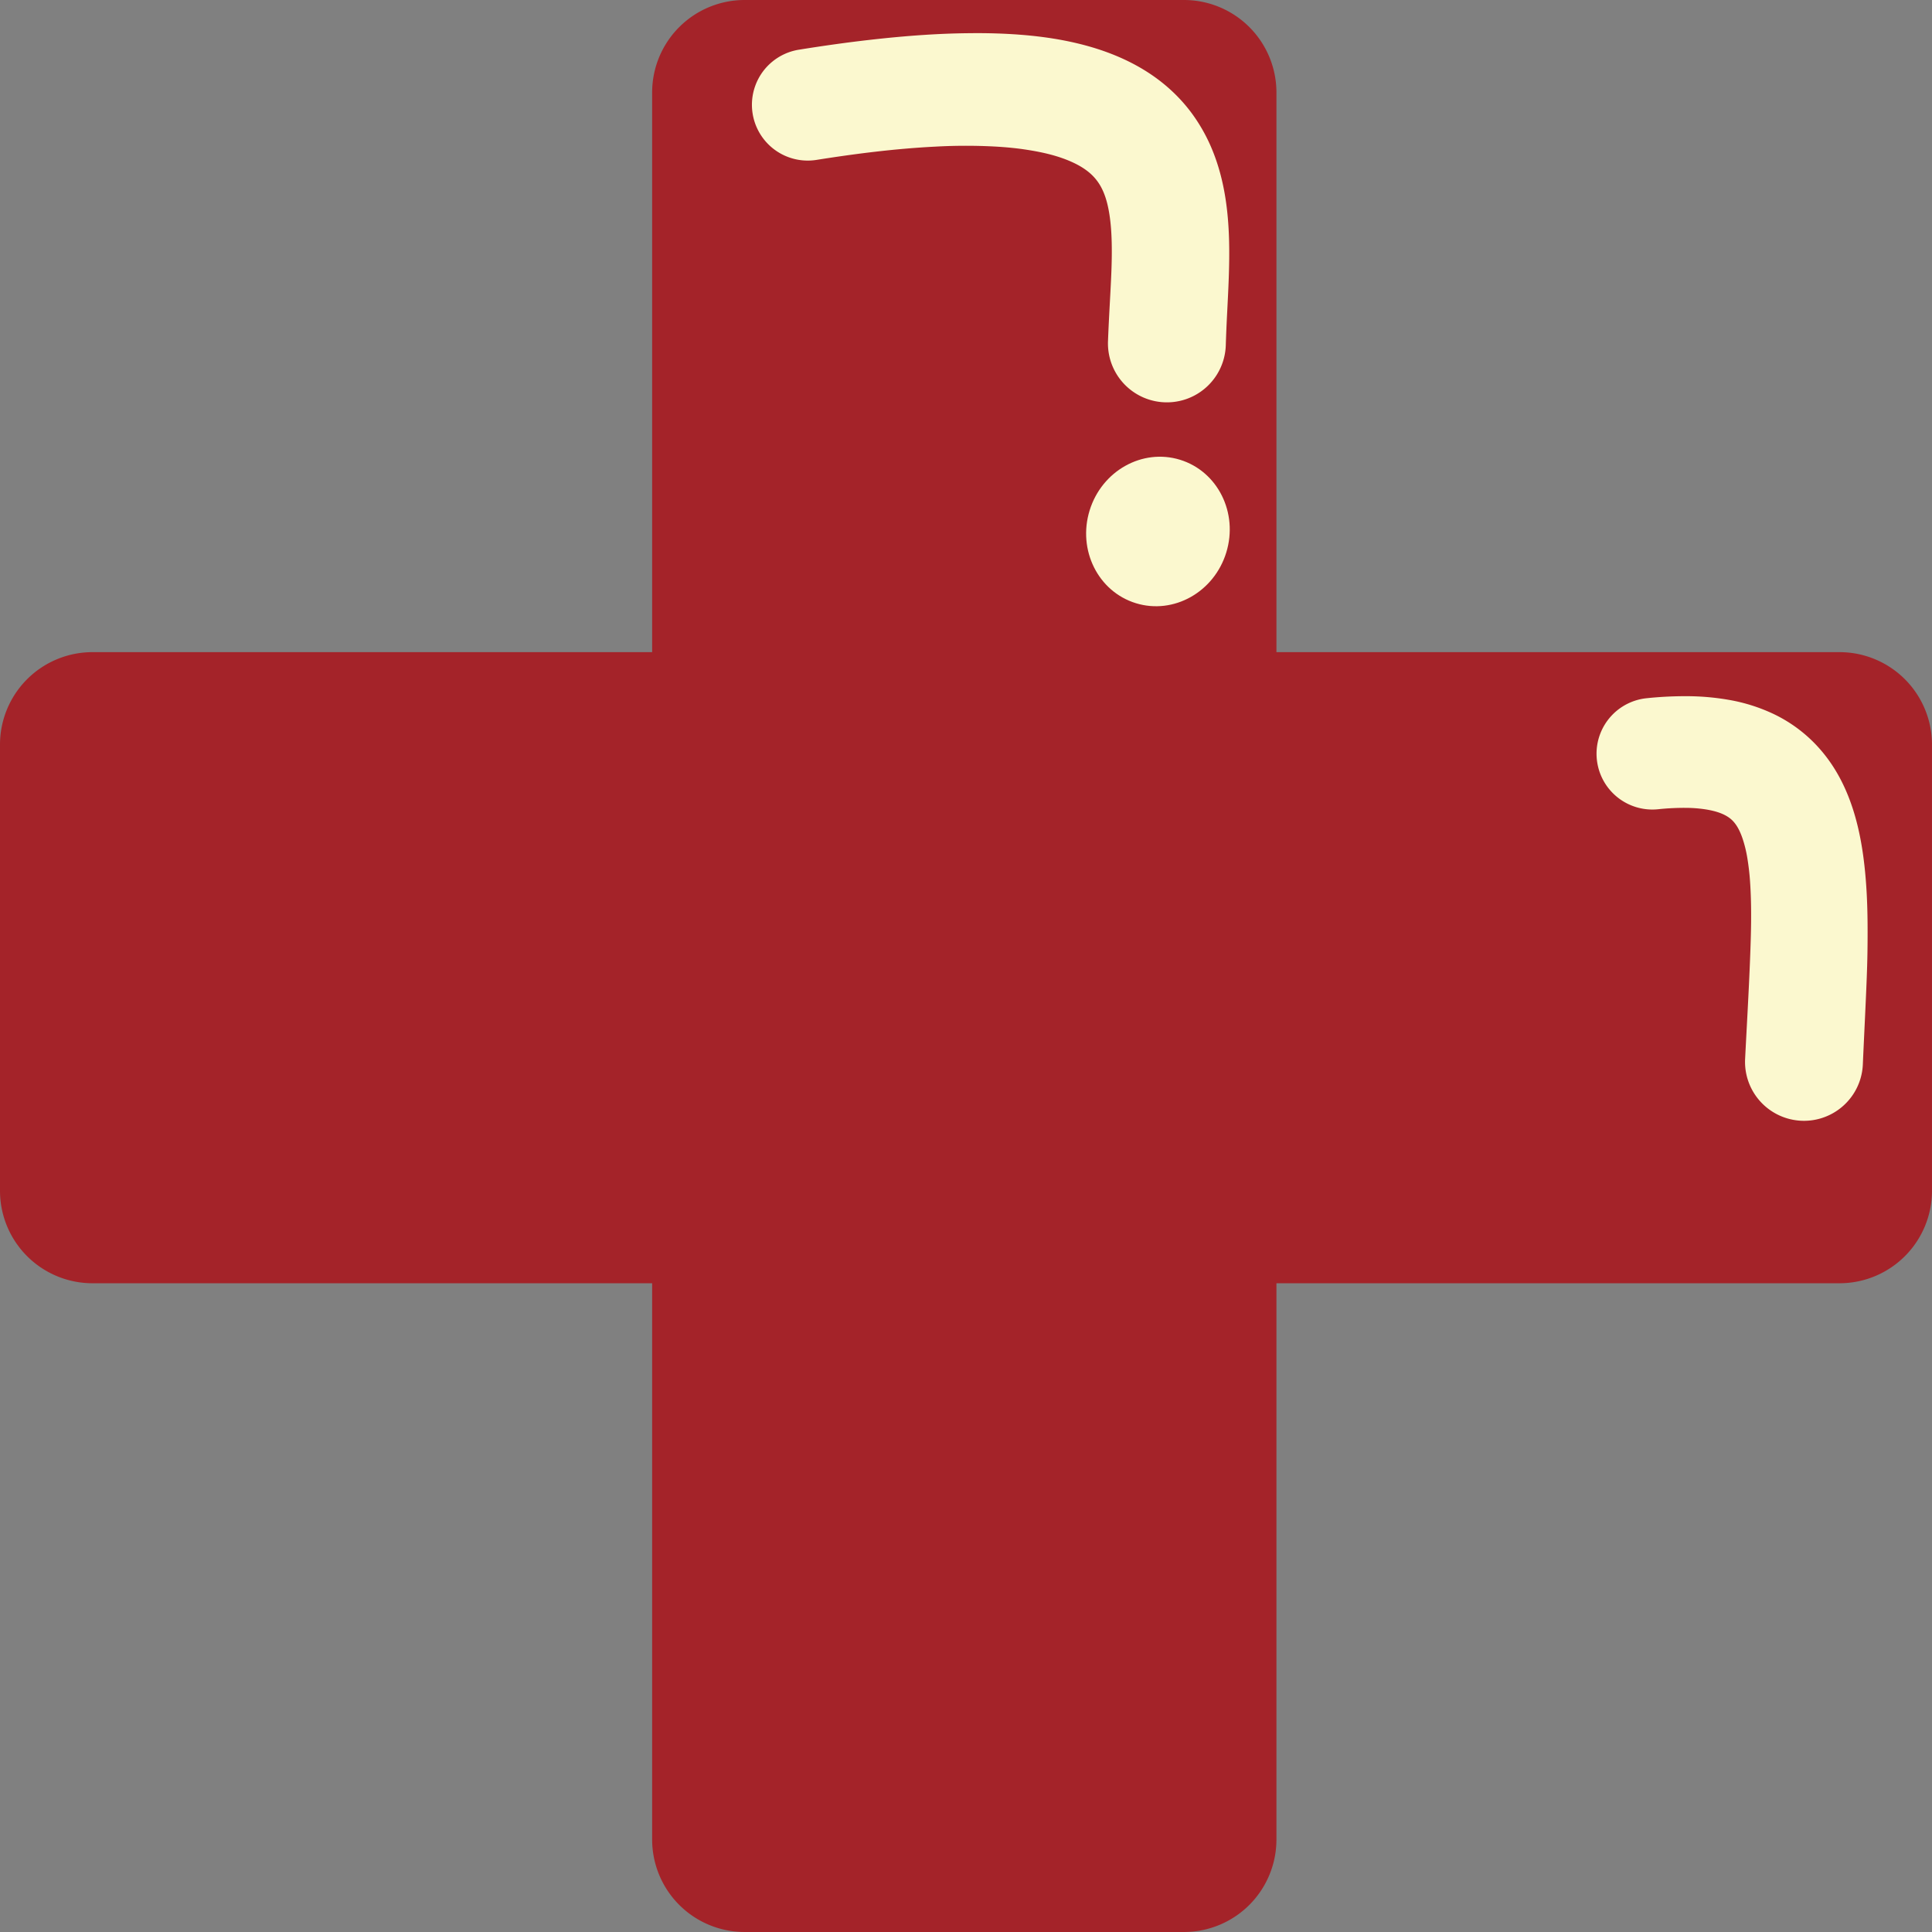
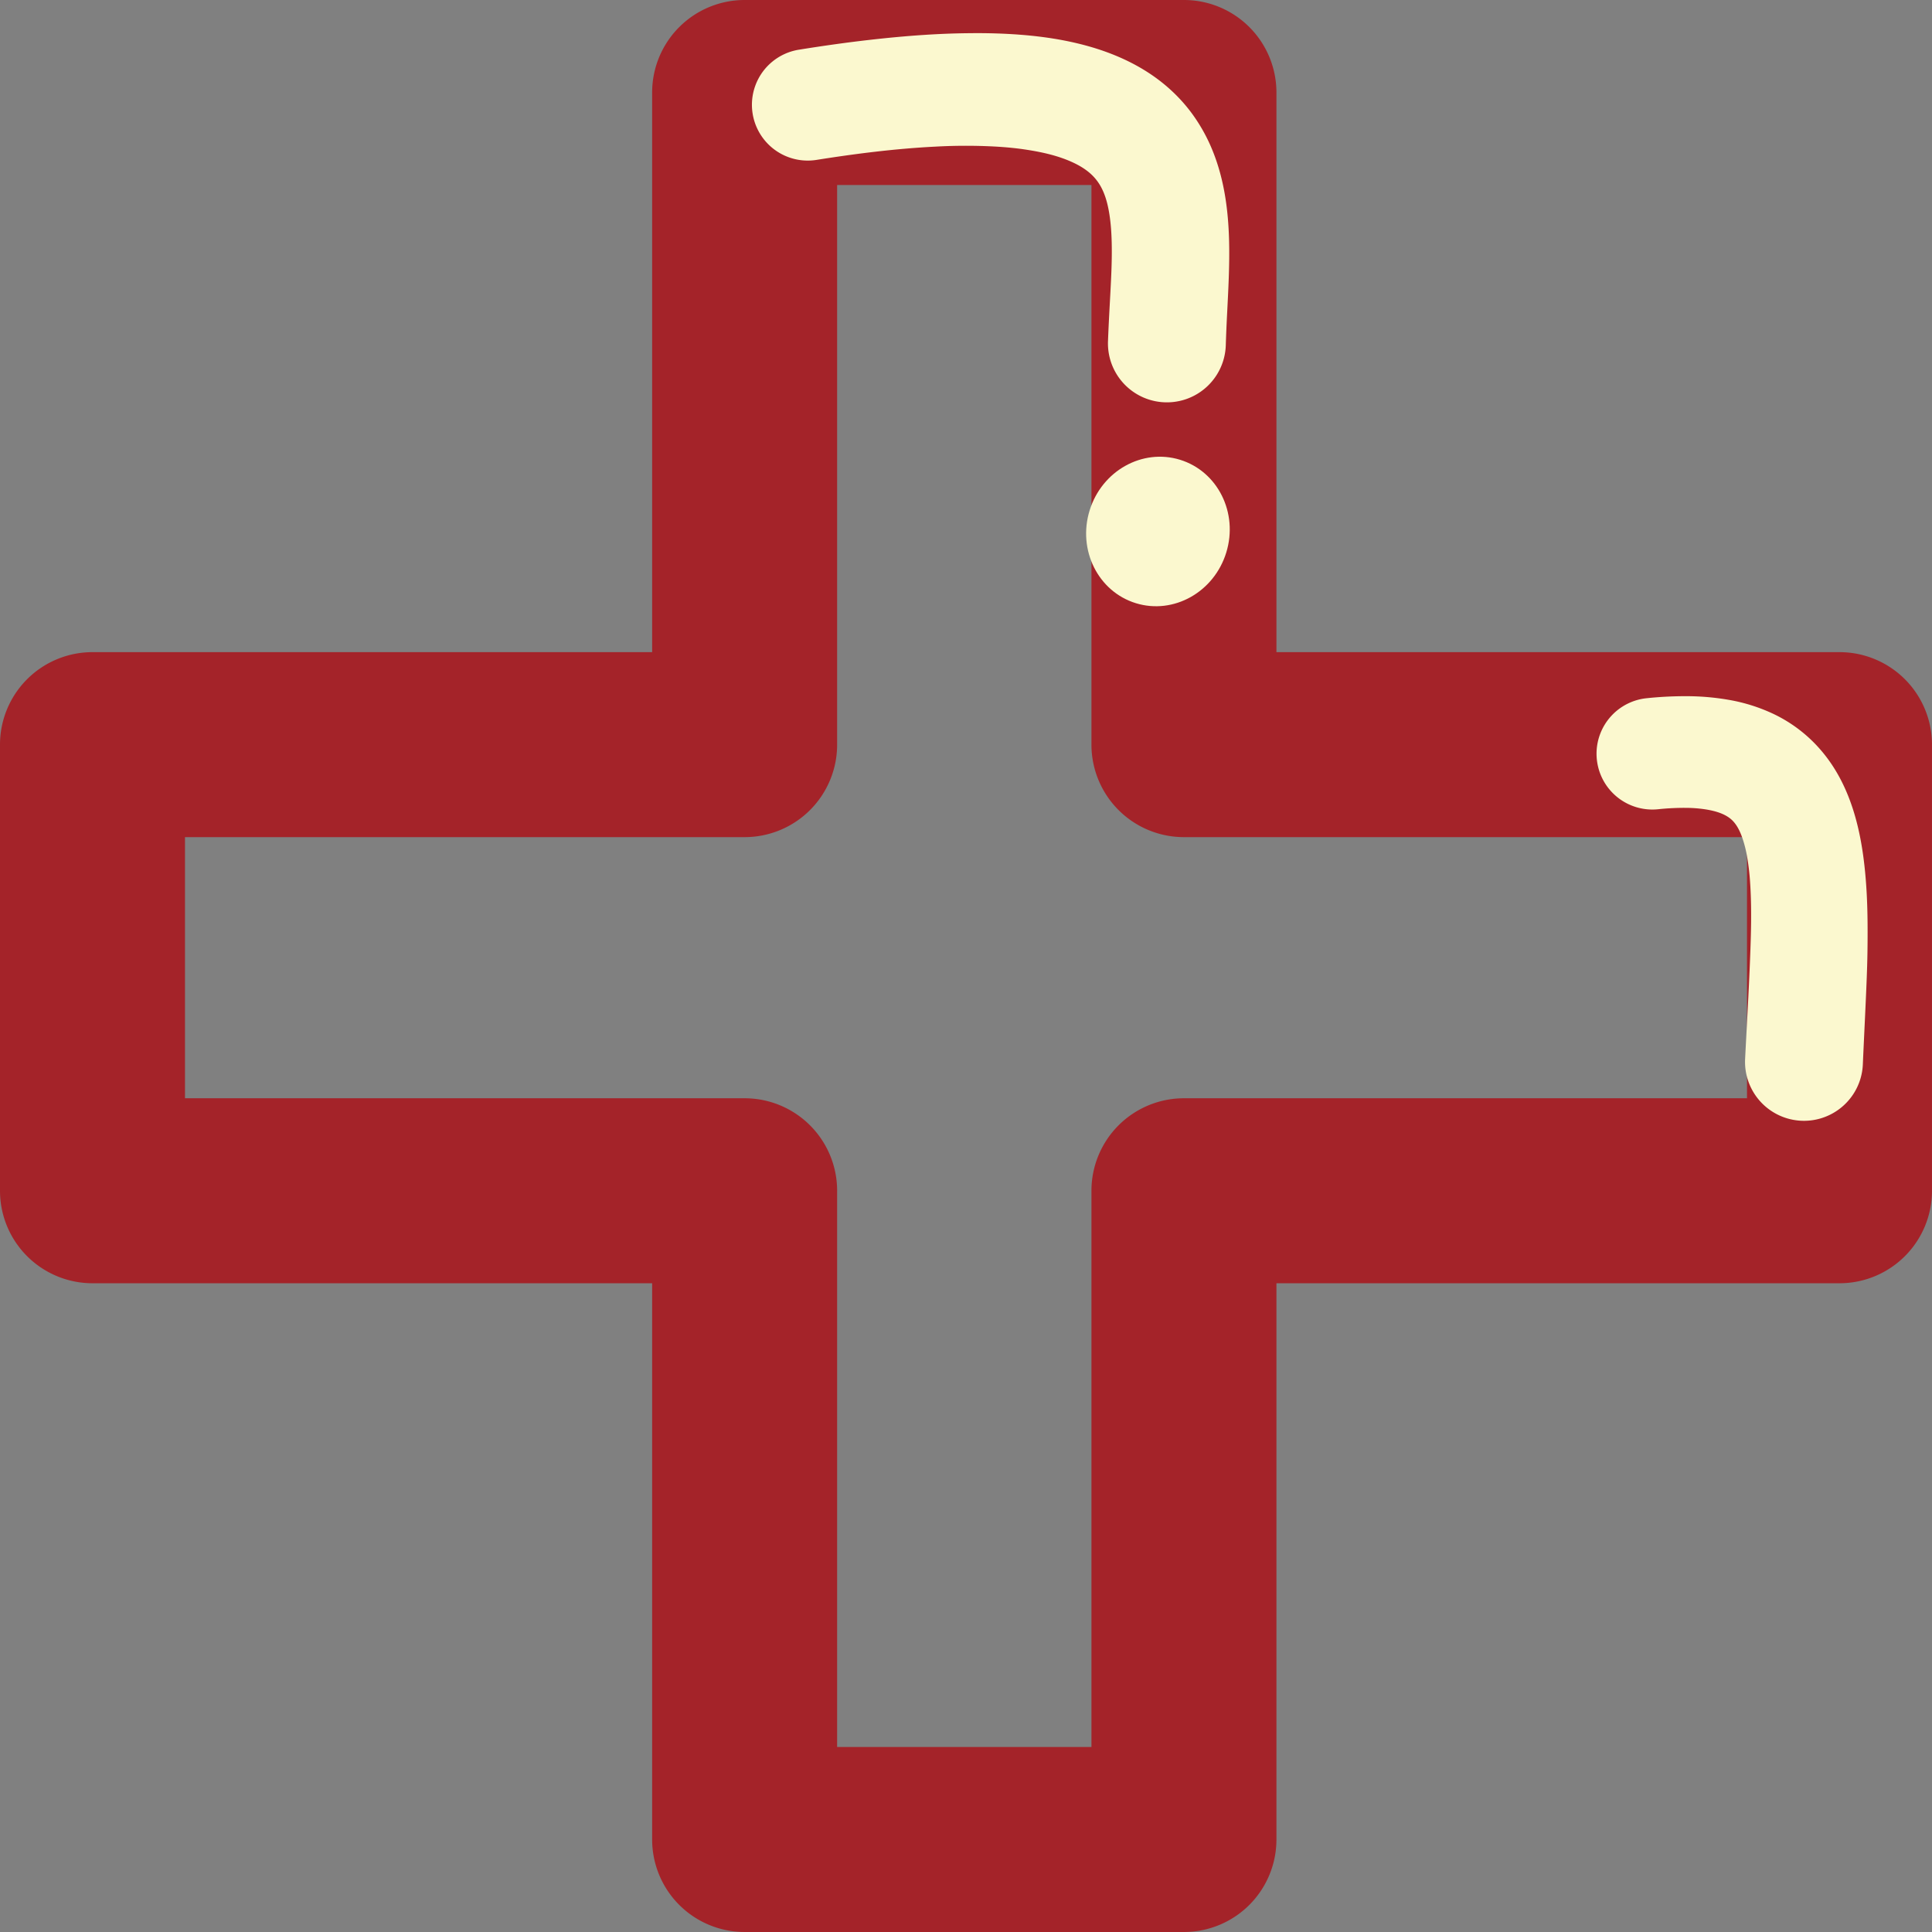
<svg xmlns="http://www.w3.org/2000/svg" fill="#000000" height="2611" preserveAspectRatio="xMidYMid meet" version="1" viewBox="0.0 0.0 2611.0 2611.0" width="2611" zoomAndPan="magnify">
  <rect x="0.0" y="0.0" width="2611.0" height="2611.0" fill="#808080" stroke="none" />
  <g data-name="Layer 2">
    <g data-name="Layer 1">
      <g>
        <g id="change1_1">
-           <path d="M1600.04 2485.982L1006.34 2485.982 1006.34 1609.242 125 1609.242 125 1006.342 1006.34 1006.342 1006.34 125 1600.04 125 1600.04 1006.342 2485.98 1006.342 2485.98 1609.242 1600.04 1609.242 1600.04 2485.982z" fill="#a42329" />
-         </g>
+           </g>
        <g id="change1_2">
          <path d="M1600.04,2610.982h-593.7a125,125,0,0,1-125-125v-751.74H125a125,125,0,0,1-125-125v-602.9a125,125,0,0,1,125-125H881.34V125a125,125,0,0,1,125-125h593.7a125,125,0,0,1,125,125V881.342h760.94a125,125,0,0,1,125,125v602.9a125,125,0,0,1-125,125H1725.04v751.74A125,125,0,0,1,1600.04,2610.982Zm-468.7-250h343.7v-751.74a125,125,0,0,1,125-125h760.94v-352.9H1600.04a125,125,0,0,1-125-125V250h-343.7v756.342a125,125,0,0,1-125,125H250v352.9h756.34a125,125,0,0,1,125,125Z" fill="#a42329" />
        </g>
        <g id="change2_1">
          <path d="M1472.56,689.842c16.48-53.53,71.18-84.2,122.18-68.5s78.98,71.82,62.5,125.36-71.18,84.19-122.18,68.49S1456.08,743.372,1472.56,689.842Z" fill="#fbf8cf" />
        </g>
        <g id="change2_2">
          <path d="M1326.61,44.8c-6.75-.042-13.5.011-20.25.094-19.16.237-38.29,1.037-57.41,2.282-24.33,1.584-48.64,3.88-72.87,6.624-32.27,3.655-64.41,8.222-96.47,13.376a75.407,75.407,0,0,0,23.75,148.932c53.33-8.44,106.98-15.26,160.94-17.96a743.533,743.533,0,0,1,82.18,0c13.69.82,27.39,2.11,40.94,4.22,21.55,3.34,43.23,8.14,63.06,17.43,9.58,4.49,18.78,10.17,26.26,17.72a66.94,66.94,0,0,1,11.46,15.59c5.14,9.63,8.13,20.27,10.13,30.94,2.74,14.6,3.76,29.51,4.09,44.35.52,22.7-.63,45.4-1.84,68.06-1.16,21.64-2.39,43.25-3.19,64.91a79.642,79.642,0,0,0,159.19,5.5q.675-21.03,1.75-42.04c1.67-33.43,3.6-66.91,2.69-100.4-1.11-40.64-6.5-81.27-21.63-119.25a232.123,232.123,0,0,0-28.75-52.065,218.518,218.518,0,0,0-26.44-29.687,229.531,229.531,0,0,0-23.37-19.157c-27.32-19.559-58.48-33.029-90.75-42.031-40.07-11.177-81.75-15.668-123.22-17.031Q1336.735,44.878,1326.61,44.8Z" fill="#fbf8cf" />
        </g>
        <g id="change2_3">
          <path d="M2281.05,940.872a500.636,500.636,0,0,0-55.44,2.71,75.443,75.443,0,0,0-67.97,74.79,73.809,73.809,0,0,0,.38,7.68,75.411,75.411,0,0,0,82.46,67.63,334.947,334.947,0,0,1,41.16-1.85,174.71,174.71,0,0,1,24.91,2.25c10.87,1.88,22.63,5.01,31.5,11.91,8.72,6.78,13.64,17.51,17.09,27.72a169.41,169.41,0,0,1,6.34,26.19,341.139,341.139,0,0,1,3.91,35.81c2.07,33.55,1.03,67.22-.28,100.78-1.76,44.97-4.43,89.89-6.69,134.84a79.638,79.638,0,1,0,159.1,7.5c1.25-28.64,2.69-57.29,3.96-85.93.96-21.4,1.9-42.78,2.26-64.19.25-15.52.32-31.05.12-46.56-.17-12.75-.56-25.47-1.31-38.19-3.52-59.38-13.73-121.68-47.75-171.88a202.483,202.483,0,0,0-14.69-19.09,194.245,194.245,0,0,0-63.22-48.09,235.063,235.063,0,0,0-60.59-19.1A334.836,334.836,0,0,0,2281.05,940.872Z" fill="#fbf8cf" />
        </g>
      </g>
    </g>
  </g>
</svg>